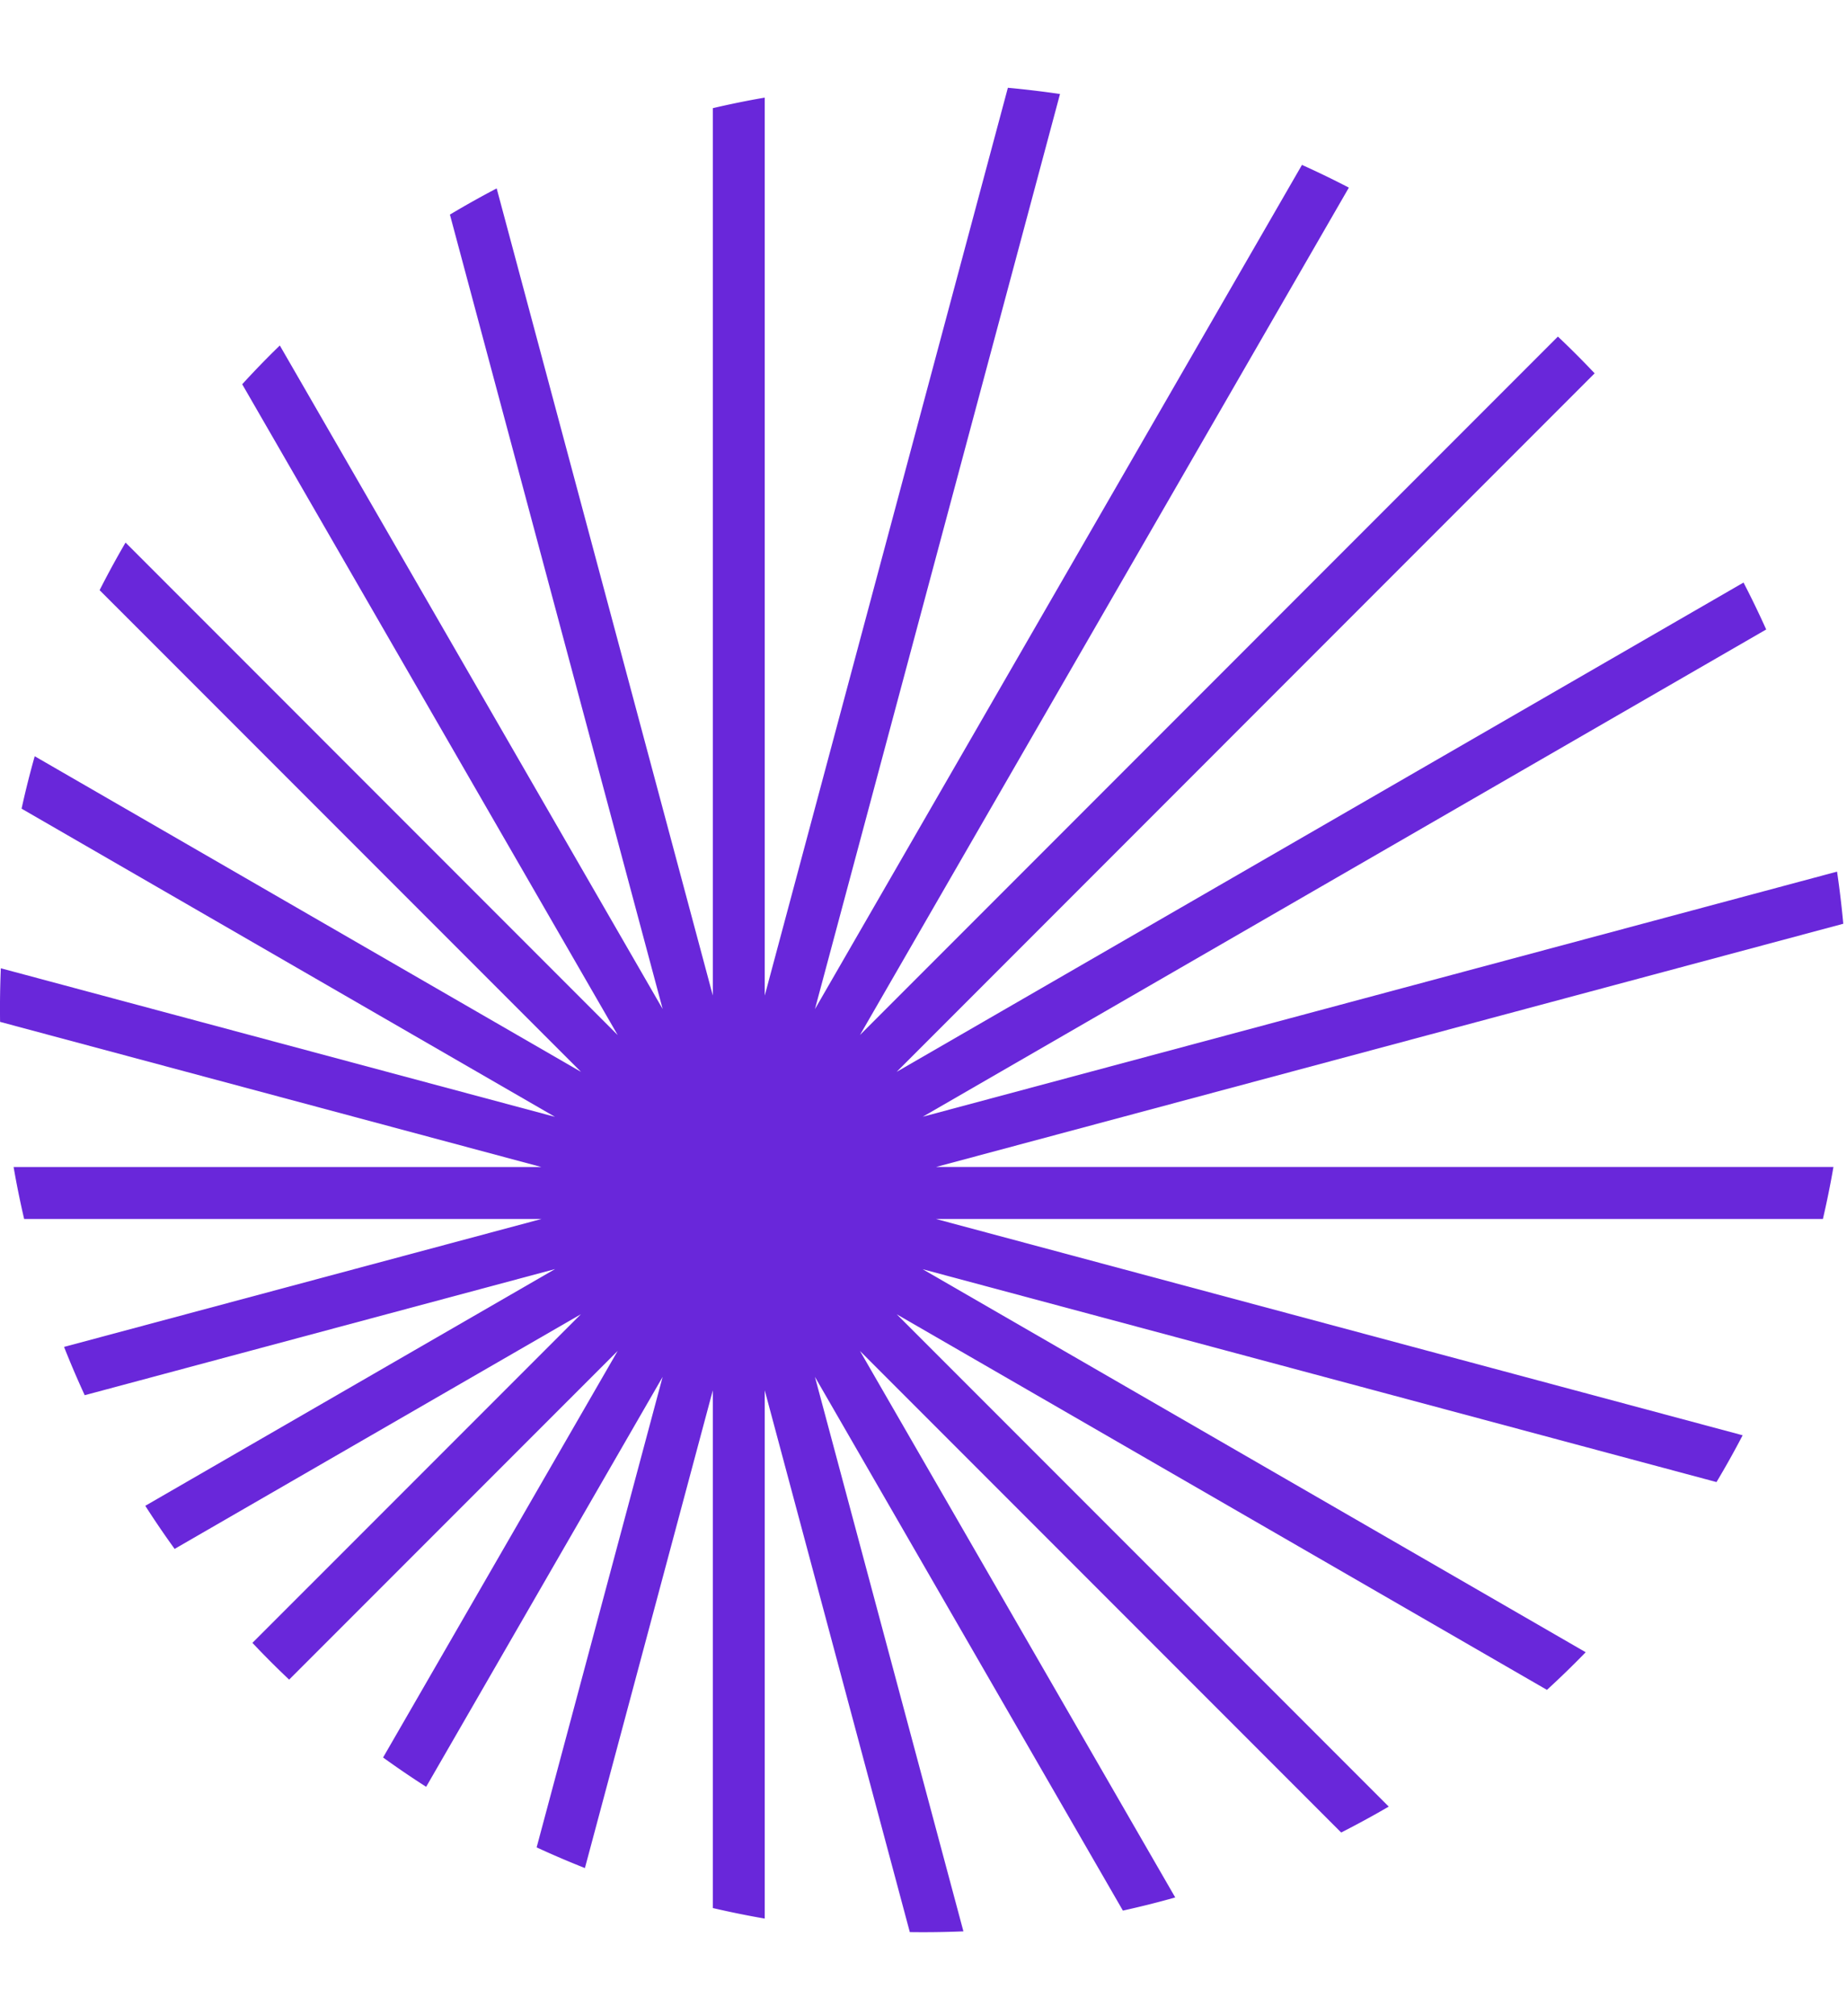
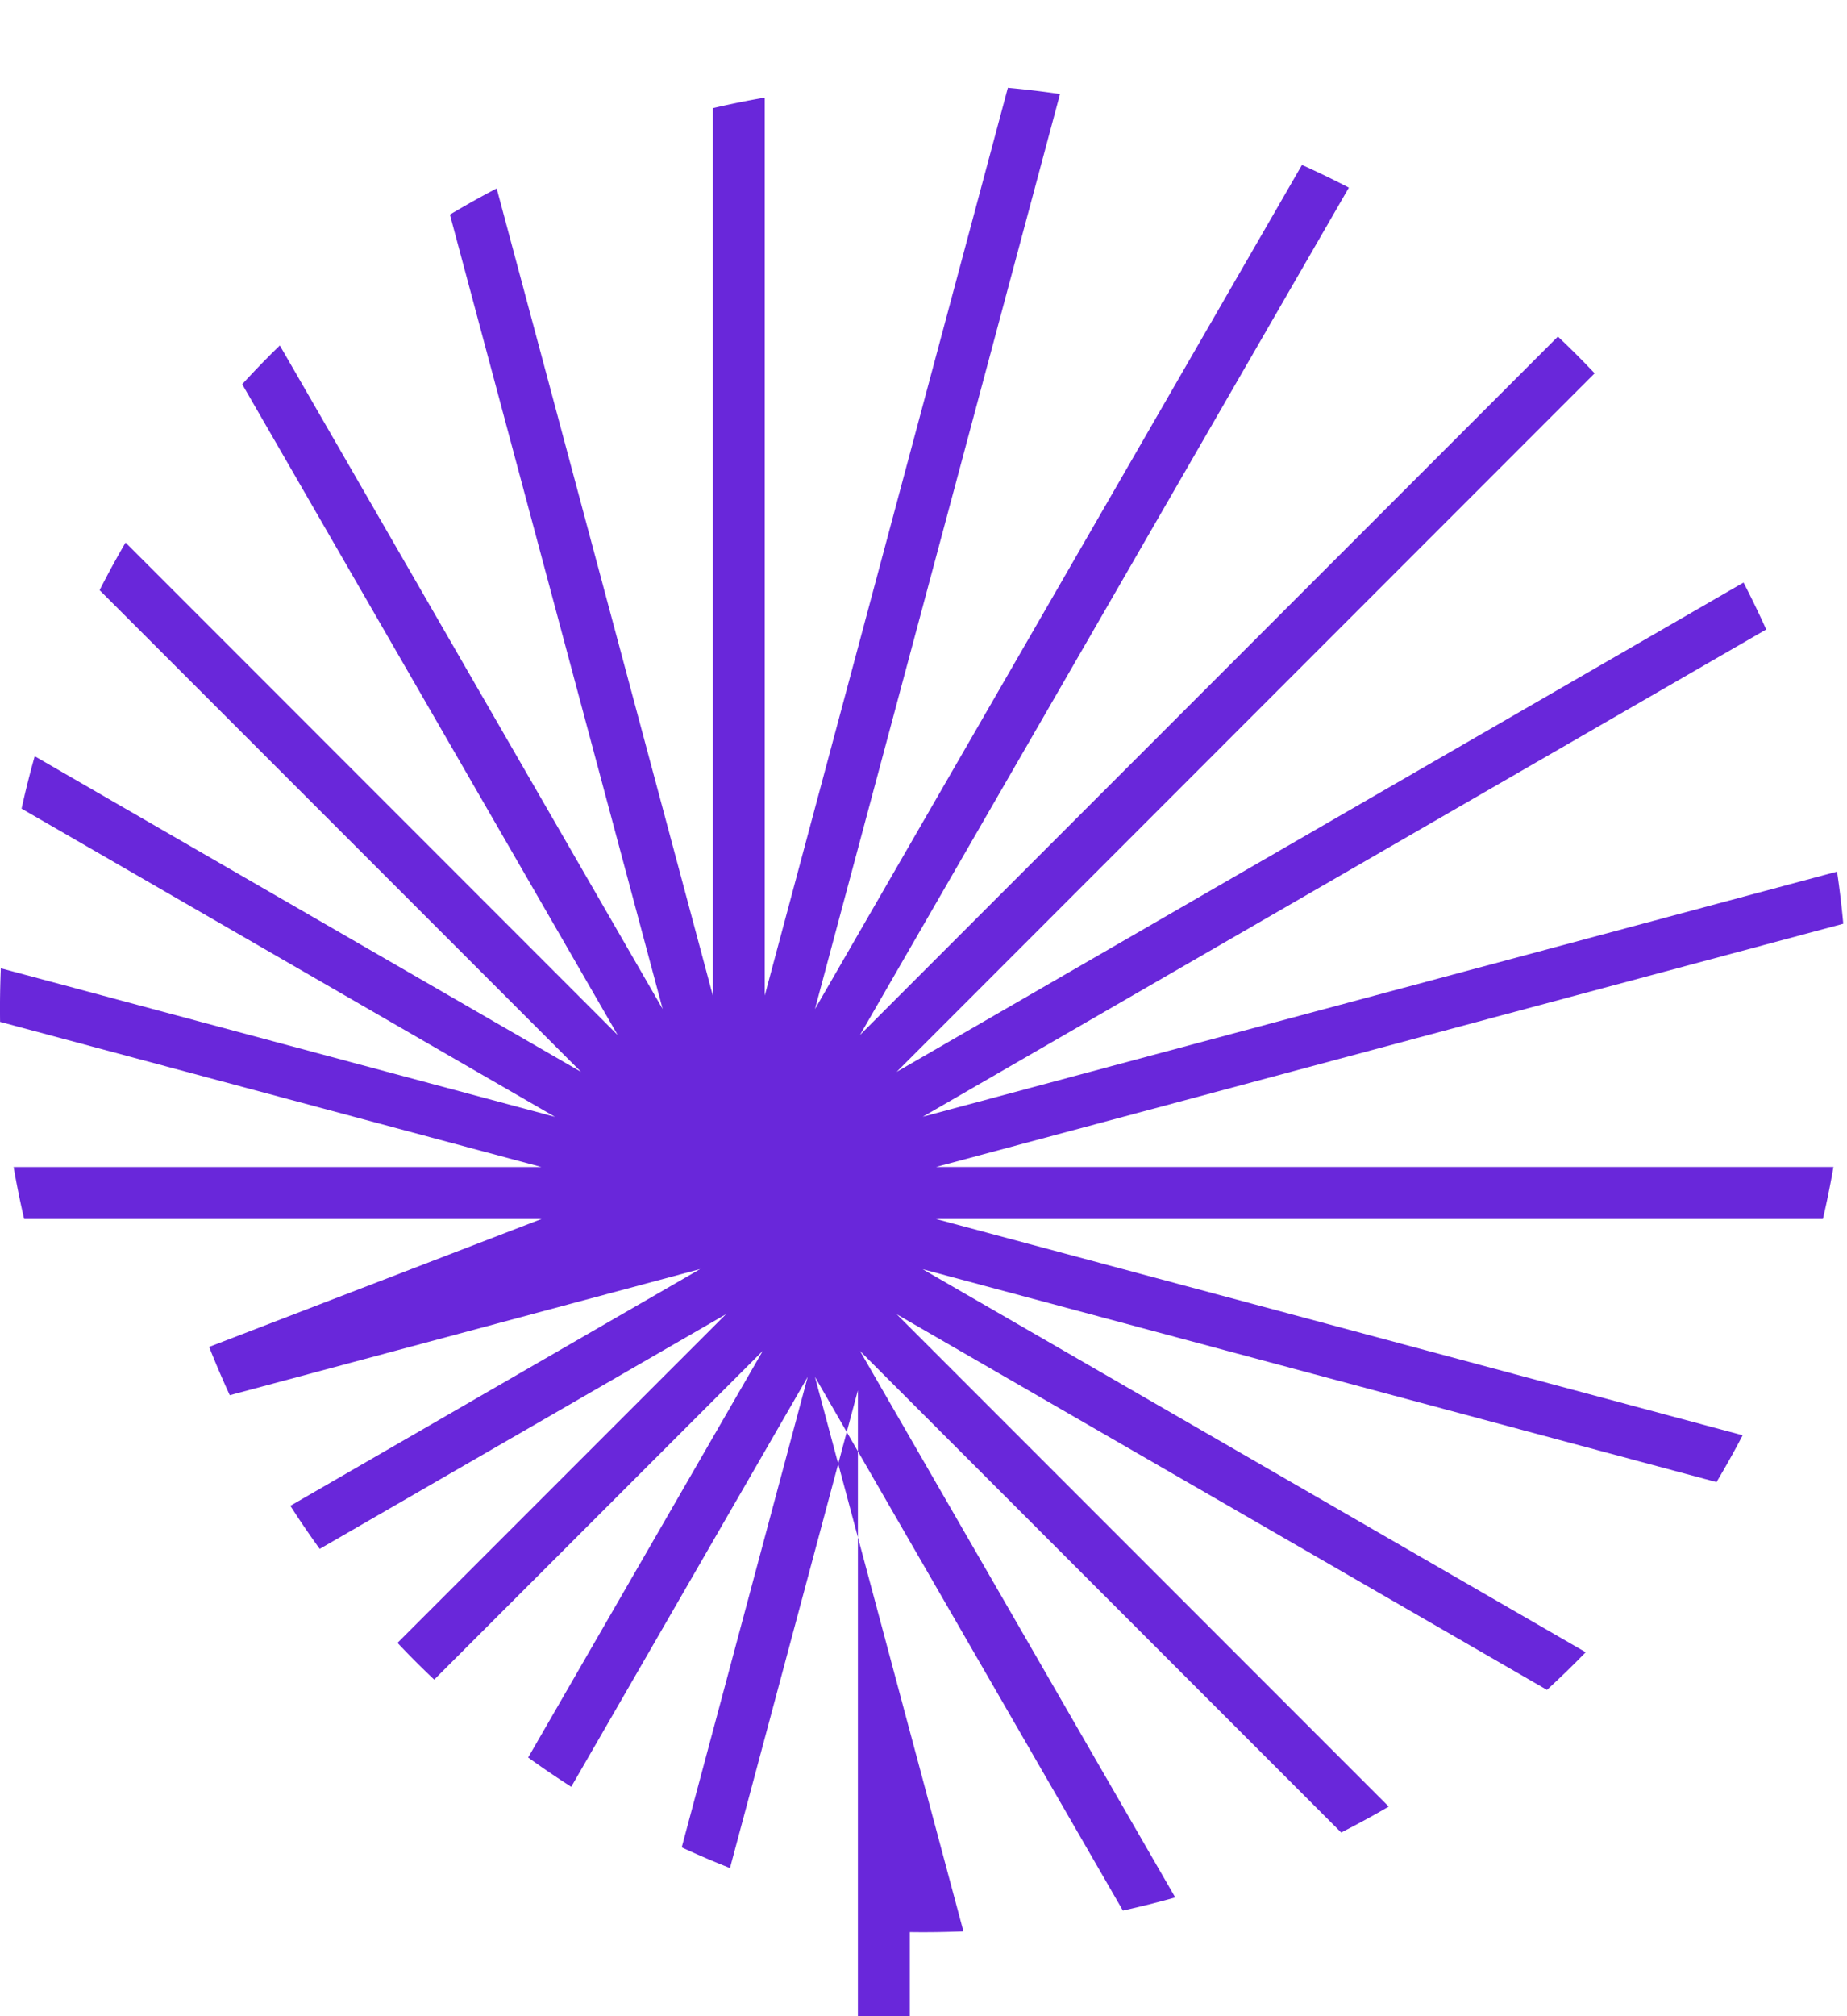
<svg xmlns="http://www.w3.org/2000/svg" width="44" height="48" fill="none">
-   <path fill="#6927DA" d="M11.832 4.485 16.981 23.7V2.575c.408-.095.82-.18 1.237-.251v21.378L24.01 2.09c.417.038.831.088 1.242.148l-5.838 21.786L31.016 3.926c.378.17.75.35 1.117.541L20.487 24.64 37.113 8.013c.3.283.592.575.875.875L21.36 25.518l20.175-11.649c.19.367.37.739.54 1.117l-20.092 11.6 21.78-5.835c.06.41.11.824.148 1.241L22.3 27.782h21.377c-.072.417-.156.83-.251 1.238h-21.13l19.218 5.15c-.197.378-.405.75-.623 1.114l-18.91-5.067 15.794 9.118c-.299.308-.607.607-.923.896L21.363 31.29l11.72 11.72c-.371.216-.749.422-1.133.617L20.487 32.163l7.51 13.01c-.41.116-.827.22-1.247.313L19.414 32.78l3.537 13.2a22.393 22.393 0 0 1-1.277.018l-3.456-12.899v12.577a22.011 22.011 0 0 1-1.237-.251V33.1l-3.047 11.373a21.976 21.976 0 0 1-1.15-.492l3.001-11.2-5.633 9.758a22.04 22.04 0 0 1-1.026-.698l5.589-9.68-7.827 7.826c-.3-.283-.592-.575-.875-.875l7.825-7.824-9.678 5.587a22.052 22.052 0 0 1-.699-1.026l9.762-5.636-11.205 3.003c-.174-.378-.338-.76-.492-1.15L12.9 29.02H.575c-.095-.408-.179-.82-.251-1.237h12.571L.002 24.328a22.45 22.45 0 0 1 .018-1.276l13.201 3.537L.514 19.252c.092-.42.197-.837.313-1.248l13.014 7.514L2.373 14.05c.195-.384.401-.762.618-1.133l11.724 11.725L5.77 9.148c.29-.317.588-.625.896-.923l9.12 15.796-5.068-18.912c.365-.218.736-.426 1.114-.624Z" />
+   <path fill="#6927DA" d="M11.832 4.485 16.981 23.7V2.575c.408-.095.82-.18 1.237-.251v21.378L24.01 2.09c.417.038.831.088 1.242.148l-5.838 21.786L31.016 3.926c.378.17.75.35 1.117.541L20.487 24.64 37.113 8.013c.3.283.592.575.875.875L21.36 25.518l20.175-11.649c.19.367.37.739.54 1.117l-20.092 11.6 21.78-5.835c.06.41.11.824.148 1.241L22.3 27.782h21.377c-.072.417-.156.83-.251 1.238h-21.13l19.218 5.15c-.197.378-.405.75-.623 1.114l-18.91-5.067 15.794 9.118c-.299.308-.607.607-.923.896L21.363 31.29l11.72 11.72c-.371.216-.749.422-1.133.617L20.487 32.163l7.51 13.01c-.41.116-.827.22-1.247.313L19.414 32.78l3.537 13.2a22.393 22.393 0 0 1-1.277.018v12.577a22.011 22.011 0 0 1-1.237-.251V33.1l-3.047 11.373a21.976 21.976 0 0 1-1.15-.492l3.001-11.2-5.633 9.758a22.04 22.04 0 0 1-1.026-.698l5.589-9.68-7.827 7.826c-.3-.283-.592-.575-.875-.875l7.825-7.824-9.678 5.587a22.052 22.052 0 0 1-.699-1.026l9.762-5.636-11.205 3.003c-.174-.378-.338-.76-.492-1.15L12.9 29.02H.575c-.095-.408-.179-.82-.251-1.237h12.571L.002 24.328a22.45 22.45 0 0 1 .018-1.276l13.201 3.537L.514 19.252c.092-.42.197-.837.313-1.248l13.014 7.514L2.373 14.05c.195-.384.401-.762.618-1.133l11.724 11.725L5.77 9.148c.29-.317.588-.625.896-.923l9.12 15.796-5.068-18.912c.365-.218.736-.426 1.114-.624Z" />
</svg>